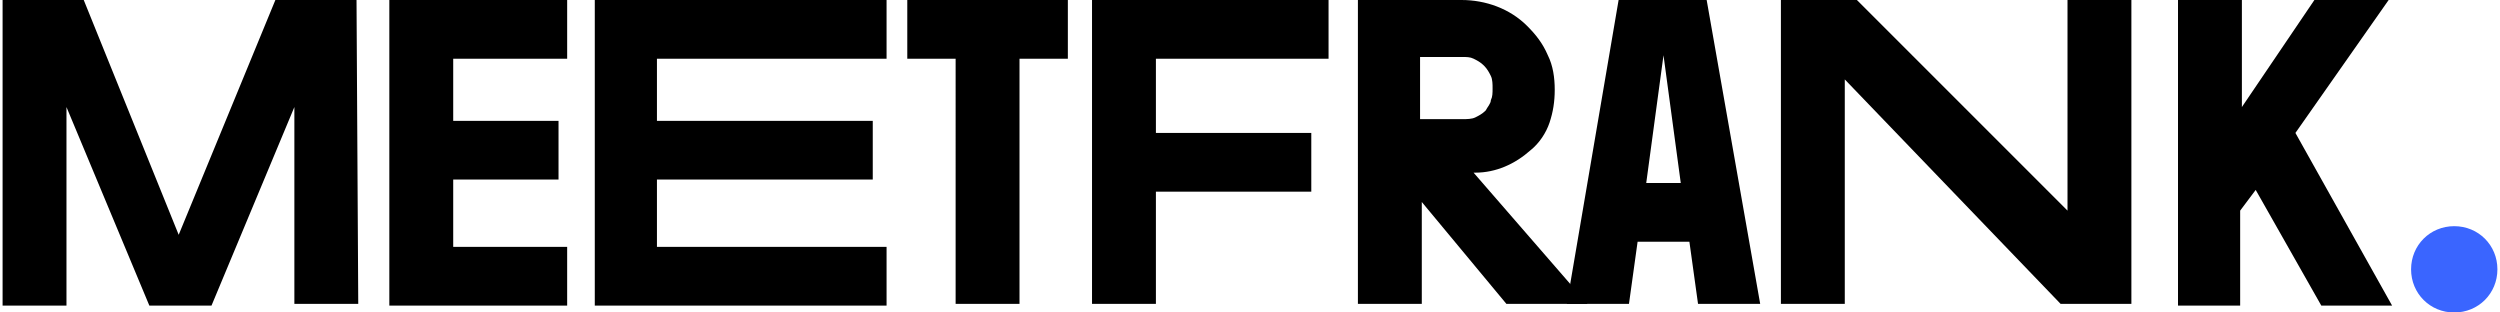
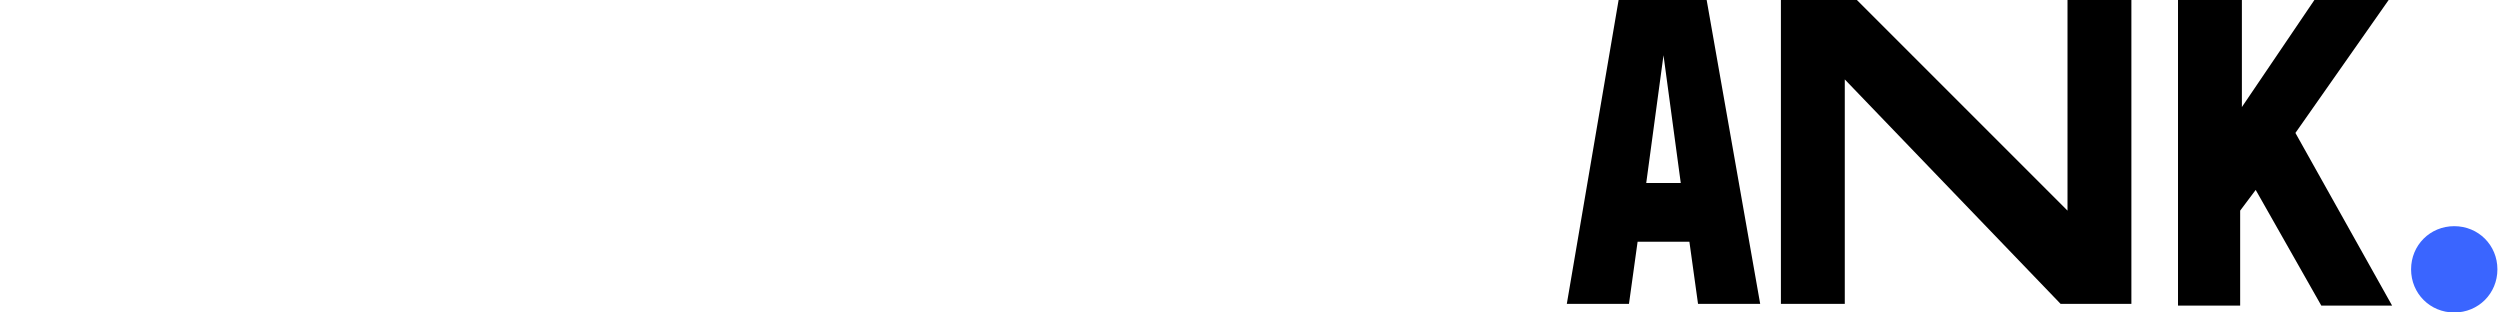
<svg xmlns="http://www.w3.org/2000/svg" width="144" height="18" viewBox="0 0 144.5 18.1">
-   <path d="M20.6 17.6h-3.7V6.2l-4.8 11.5H8.5L3.7 6.2v11.5H0V0h4.7l5.5 13.6L15.8 0h4.7l.1 17.6zM26.1 3.4V7h6.1v3.4h-6.1v3.9h6.6v3.4H22.4V0h10.3v3.4h-6.6zM37.9 3.4V7h12.5v3.4H37.9v3.9h13.3v3.4H34.3V0h16.9v3.4H37.9zM61.7 3.4h-2.8v14.2h-3.7V3.4h-2.8V0h9.3v3.4zM66.8 3.4v4.3h9v3.4h-9v6.5h-3.7V0h13.7v3.4h-10zM91.8 17.6h-4.7l-4.9-5.9v5.9h-3.7V0h6c1.4 0 2.8.5 3.8 1.5.5.5.9 1 1.2 1.7.3.6.4 1.3.4 2s-.1 1.3-.3 1.9c-.2.6-.6 1.2-1.1 1.6-.9.8-2 1.3-3.2 1.3h-.1l6.6 7.6zM82.2 6.9h2.4c.2 0 .5 0 .7-.1.2-.1.4-.2.6-.4.1-.2.3-.4.3-.6.1-.2.1-.4.1-.7 0-.2 0-.5-.1-.7-.1-.2-.2-.4-.4-.6-.2-.2-.4-.3-.6-.4-.2-.1-.4-.1-.7-.1h-2.4v3.6z" />
  <path d="M97.7 14h-3l-.5 3.6h-3.6l3-17.6h5.1l3.1 17.6h-3.6l-.5-3.6zm-.5-3.4l-1-7.4-1 7.4h2zM123.3 0v17.6h-4.1l-12.5-13v13H103V0h4.4l12.2 12.2V0h3.7zM130.5 11l-.9 1.2v5.5H126V0h3.7v6.2l4.2-6.2h4.3l-5.4 7.7 5.6 10h-4.1l-3.8-6.7z" />
  <path d="M142 18.1c1.4 0 2.5-1.1 2.5-2.5s-1.1-2.5-2.5-2.5-2.5 1.1-2.5 2.5 1.1 2.5 2.5 2.5z" fill="#3a65ff" />
</svg>